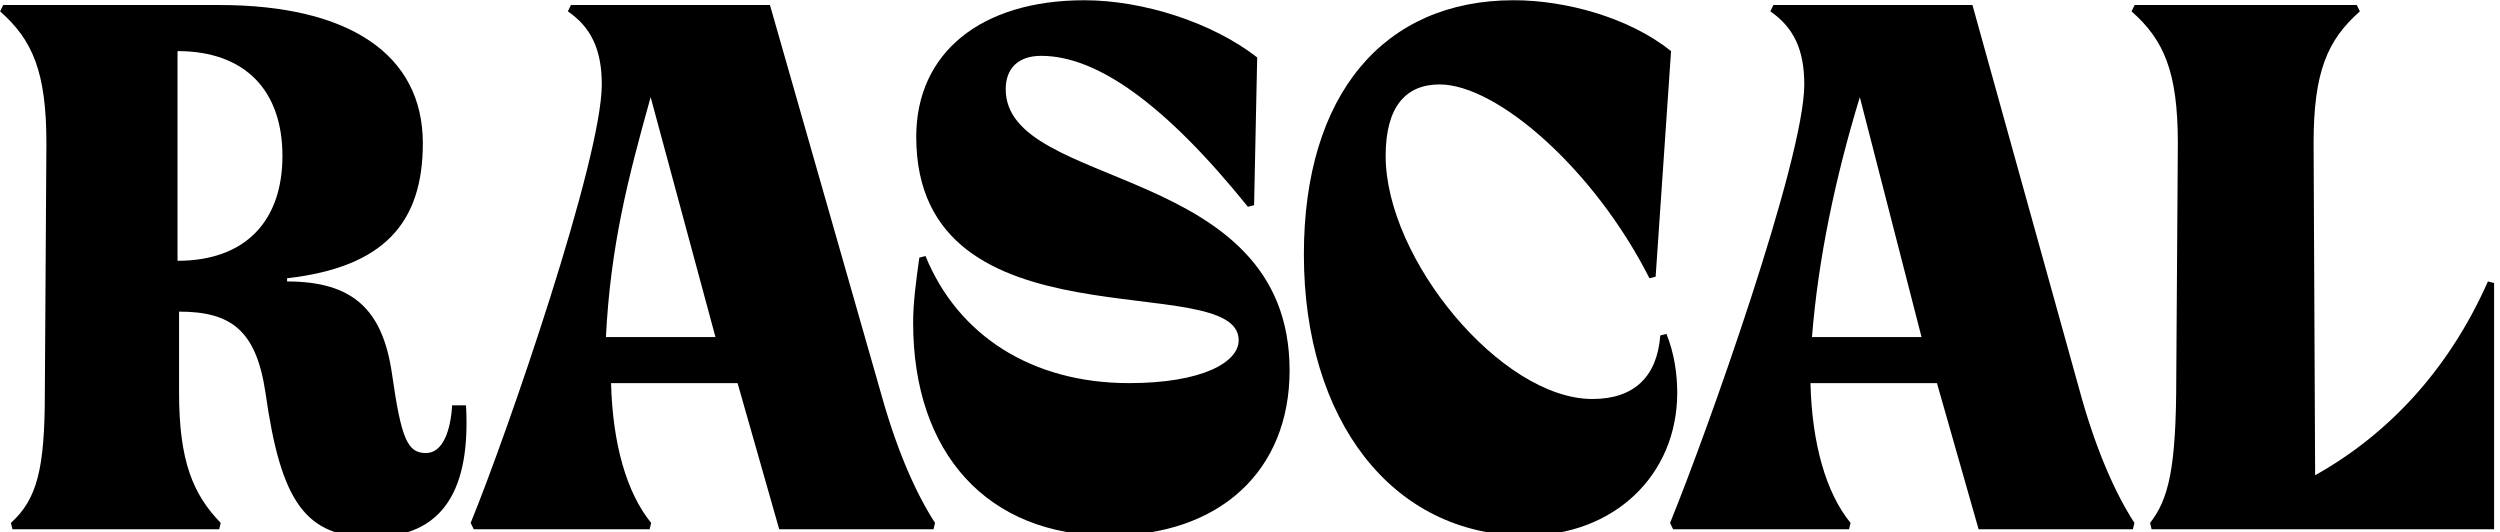
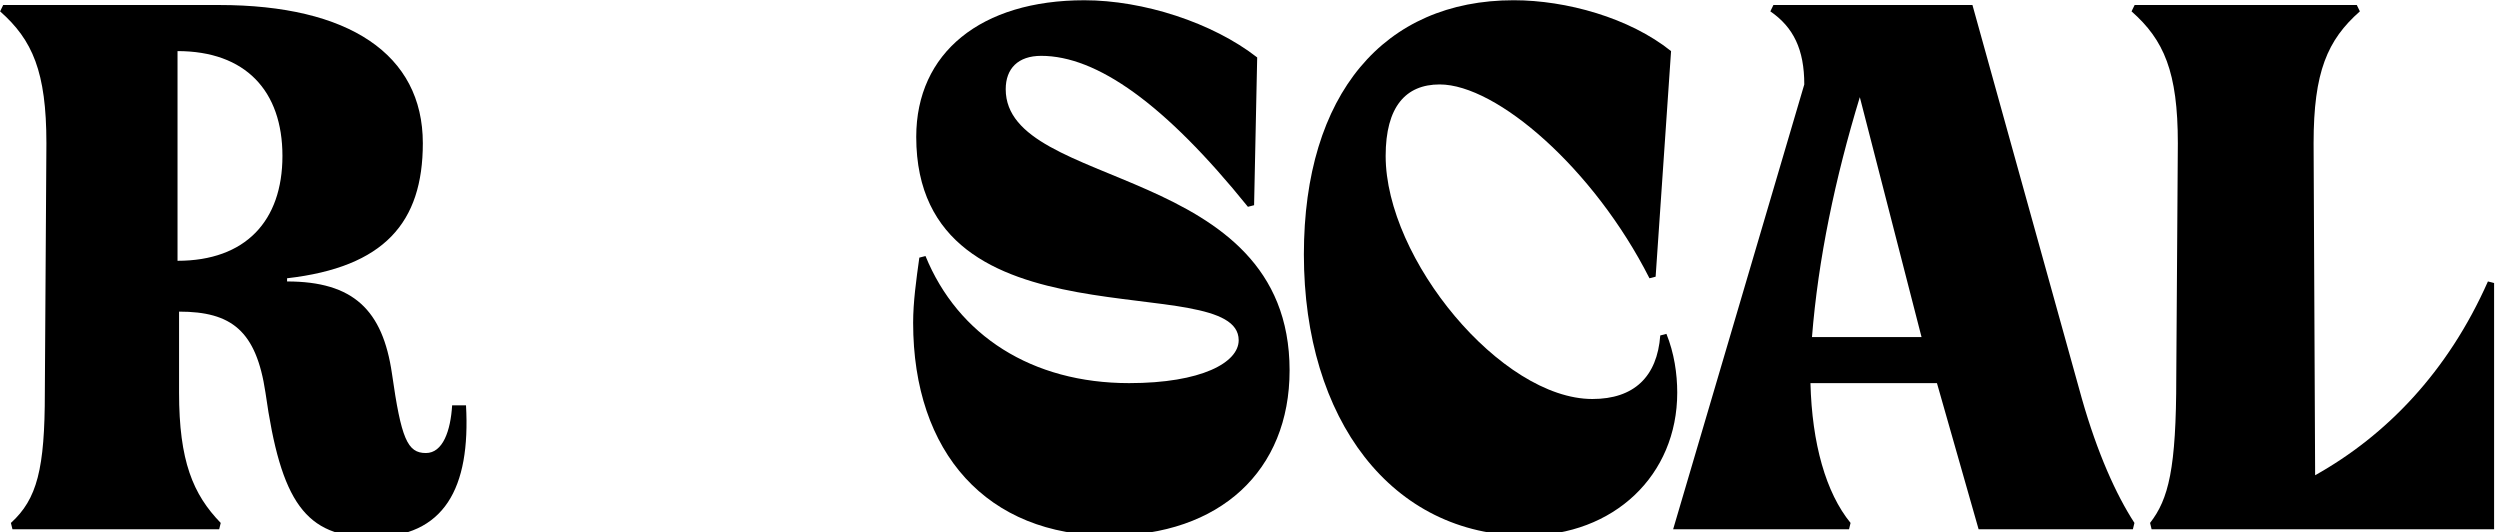
<svg xmlns="http://www.w3.org/2000/svg" width="100%" height="100%" viewBox="0 0 512 109" version="1.1" xml:space="preserve" style="fill-rule:evenodd;clip-rule:evenodd;stroke-linejoin:round;stroke-miterlimit:2;">
  <g transform="matrix(0.662,0,0,0.662,-46.664,-114.437)">
    <g transform="matrix(8.333,0,0,8.333,125.41,259.929)">
      <path d="M0,-0.766L0,-8.551C2.52,-8.551 3.895,-7.077 3.895,-4.659C3.895,-2.241 2.52,-0.766 0,-0.766M10.195,4.601C10.138,5.545 9.851,6.371 9.221,6.371C8.534,6.371 8.305,5.84 7.961,3.422C7.618,1.062 6.529,0.001 4.067,0.001L4.067,-0.117C7.675,-0.53 9.107,-2.182 9.107,-5.131C9.107,-8.433 6.358,-10.262 1.546,-10.262L-6.472,-10.262L-6.587,-10.026C-5.384,-8.964 -4.868,-7.785 -4.868,-5.131L-4.926,4.129C-4.926,6.96 -5.212,8.081 -6.186,8.966L-6.128,9.202L1.546,9.202L1.604,8.966C0.573,7.904 0.057,6.665 0.057,4.129L0.057,1.121C2.005,1.121 2.921,1.829 3.265,4.129C3.837,8.199 4.754,9.496 7.217,9.496C9.909,9.496 10.882,7.668 10.71,4.601L10.195,4.601Z" style="fill-rule:nonzero;" />
    </g>
    <g transform="matrix(8.333,0,0,8.333,840.168,251.093)">
      <path d="M0,1.061C-1.489,4.423 -3.78,6.782 -6.415,8.256L-6.472,-4.07C-6.472,-6.724 -5.957,-7.904 -4.754,-8.966L-4.868,-9.201L-13.116,-9.201L-13.231,-8.966C-12.028,-7.904 -11.512,-6.724 -11.512,-4.07L-11.57,4.6C-11.57,8.021 -11.856,9.141 -12.543,10.026L-12.486,10.262L0.229,10.262L0.229,1.12L0,1.061Z" style="fill-rule:nonzero;" />
    </g>
    <g transform="matrix(8.333,0,0,8.333,381.623,311.047)">
      <path d="M0,-13.27C0,-14.037 0.458,-14.509 1.317,-14.509C3.379,-14.509 5.899,-12.739 8.992,-8.905L9.221,-8.964L9.336,-14.45C7.675,-15.747 5.098,-16.573 2.921,-16.573C-0.916,-16.573 -3.322,-14.627 -3.322,-11.501C-3.322,-3.479 8.649,-6.664 8.649,-3.951C8.649,-3.125 7.274,-2.359 4.582,-2.359C0.974,-2.359 -1.775,-4.128 -2.978,-7.077L-3.207,-7.018C-3.322,-6.192 -3.437,-5.367 -3.437,-4.6C-3.437,0.236 -0.687,3.303 3.837,3.303C7.961,3.303 10.539,0.885 10.539,-2.831C10.539,-10.557 0,-9.495 0,-13.27" style="fill-rule:nonzero;" />
    </g>
    <g transform="matrix(8.333,0,0,8.333,586.027,235.354)">
      <path d="M0,4.896L-0.229,4.955C-0.344,6.488 -1.203,7.314 -2.749,7.314C-6.128,7.314 -10.424,2.124 -10.424,-1.71C-10.424,-3.538 -9.679,-4.364 -8.419,-4.364C-6.3,-4.364 -2.692,-1.238 -0.63,2.832L-0.401,2.773L0.172,-5.602C-1.375,-6.841 -3.723,-7.49 -5.67,-7.49C-10.481,-7.49 -13.46,-4.01 -13.46,1.947C-13.46,8.081 -10.195,12.386 -5.212,12.386C-1.947,12.386 0.401,10.145 0.401,7.078C0.401,6.371 0.286,5.604 0,4.896" style="fill-rule:nonzero;" />
    </g>
    <g transform="matrix(8.333,0,0,8.333,257.938,233.887)">
-       <path d="M0,5.19C0.172,1.828 0.802,-0.649 1.661,-3.716L4.067,5.19L0,5.19ZM6.09,-7.137L-1.298,-7.137L-1.413,-6.901C-0.554,-6.311 -0.153,-5.485 -0.153,-4.188C-0.153,-1.416 -3.646,8.729 -5.021,12.091L-4.906,12.327L1.623,12.327L1.68,12.091C0.764,10.97 0.248,9.142 0.191,6.9L4.888,6.9L6.434,12.327L12.162,12.327L12.219,12.091C11.532,11.029 10.844,9.496 10.272,7.49L6.09,-7.137Z" style="fill-rule:nonzero;" />
-     </g>
+       </g>
    <g transform="matrix(8.333,0,0,8.333,631.056,233.887)">
-       <path d="M0,5.19C0.229,2.3 0.859,-0.708 1.776,-3.716L4.067,5.19L0,5.19ZM5.957,-7.137L-1.432,-7.137L-1.546,-6.901C-0.687,-6.311 -0.286,-5.485 -0.286,-4.188C-0.286,-1.416 -3.895,8.729 -5.269,12.091L-5.155,12.327L1.375,12.327L1.432,12.091C0.515,10.97 0,9.142 -0.057,6.9L4.639,6.9L6.186,12.327L11.913,12.327L11.971,12.091C11.283,11.029 10.596,9.496 10.023,7.49L5.957,-7.137Z" style="fill-rule:nonzero;" />
+       <path d="M0,5.19C0.229,2.3 0.859,-0.708 1.776,-3.716L4.067,5.19L0,5.19ZM5.957,-7.137L-1.432,-7.137L-1.546,-6.901C-0.687,-6.311 -0.286,-5.485 -0.286,-4.188L-5.155,12.327L1.375,12.327L1.432,12.091C0.515,10.97 0,9.142 -0.057,6.9L4.639,6.9L6.186,12.327L11.913,12.327L11.971,12.091C11.283,11.029 10.596,9.496 10.023,7.49L5.957,-7.137Z" style="fill-rule:nonzero;" />
    </g>
  </g>
</svg>